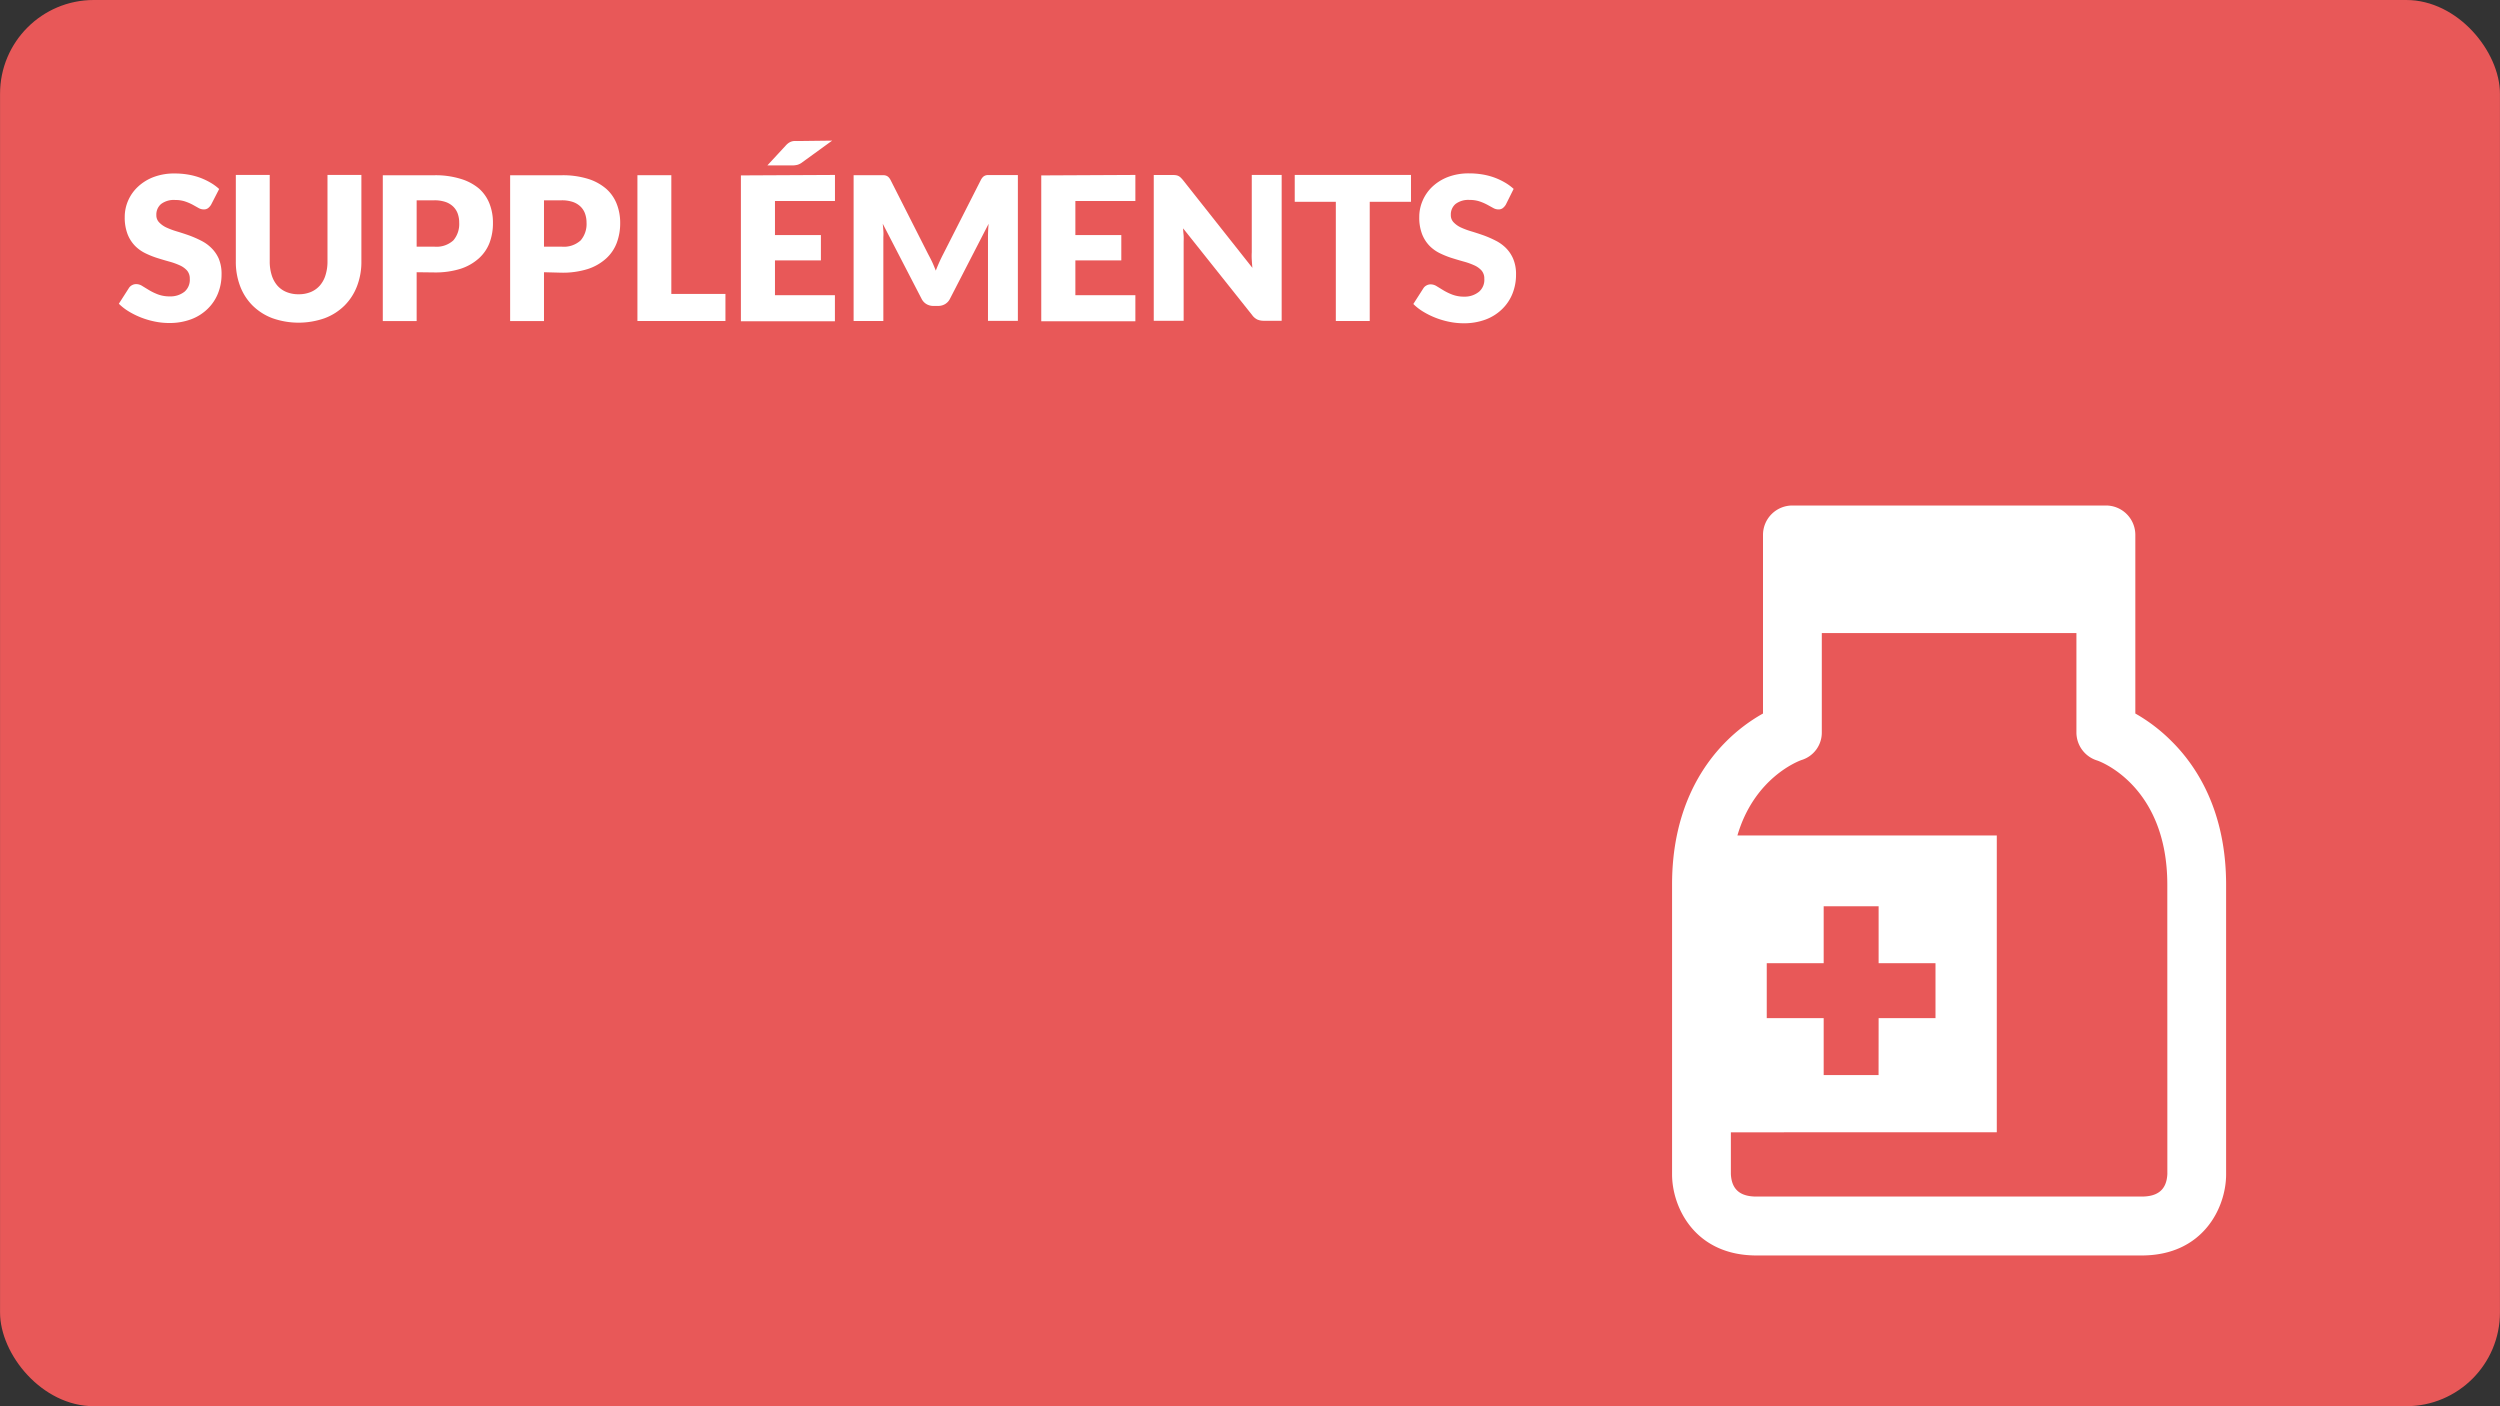
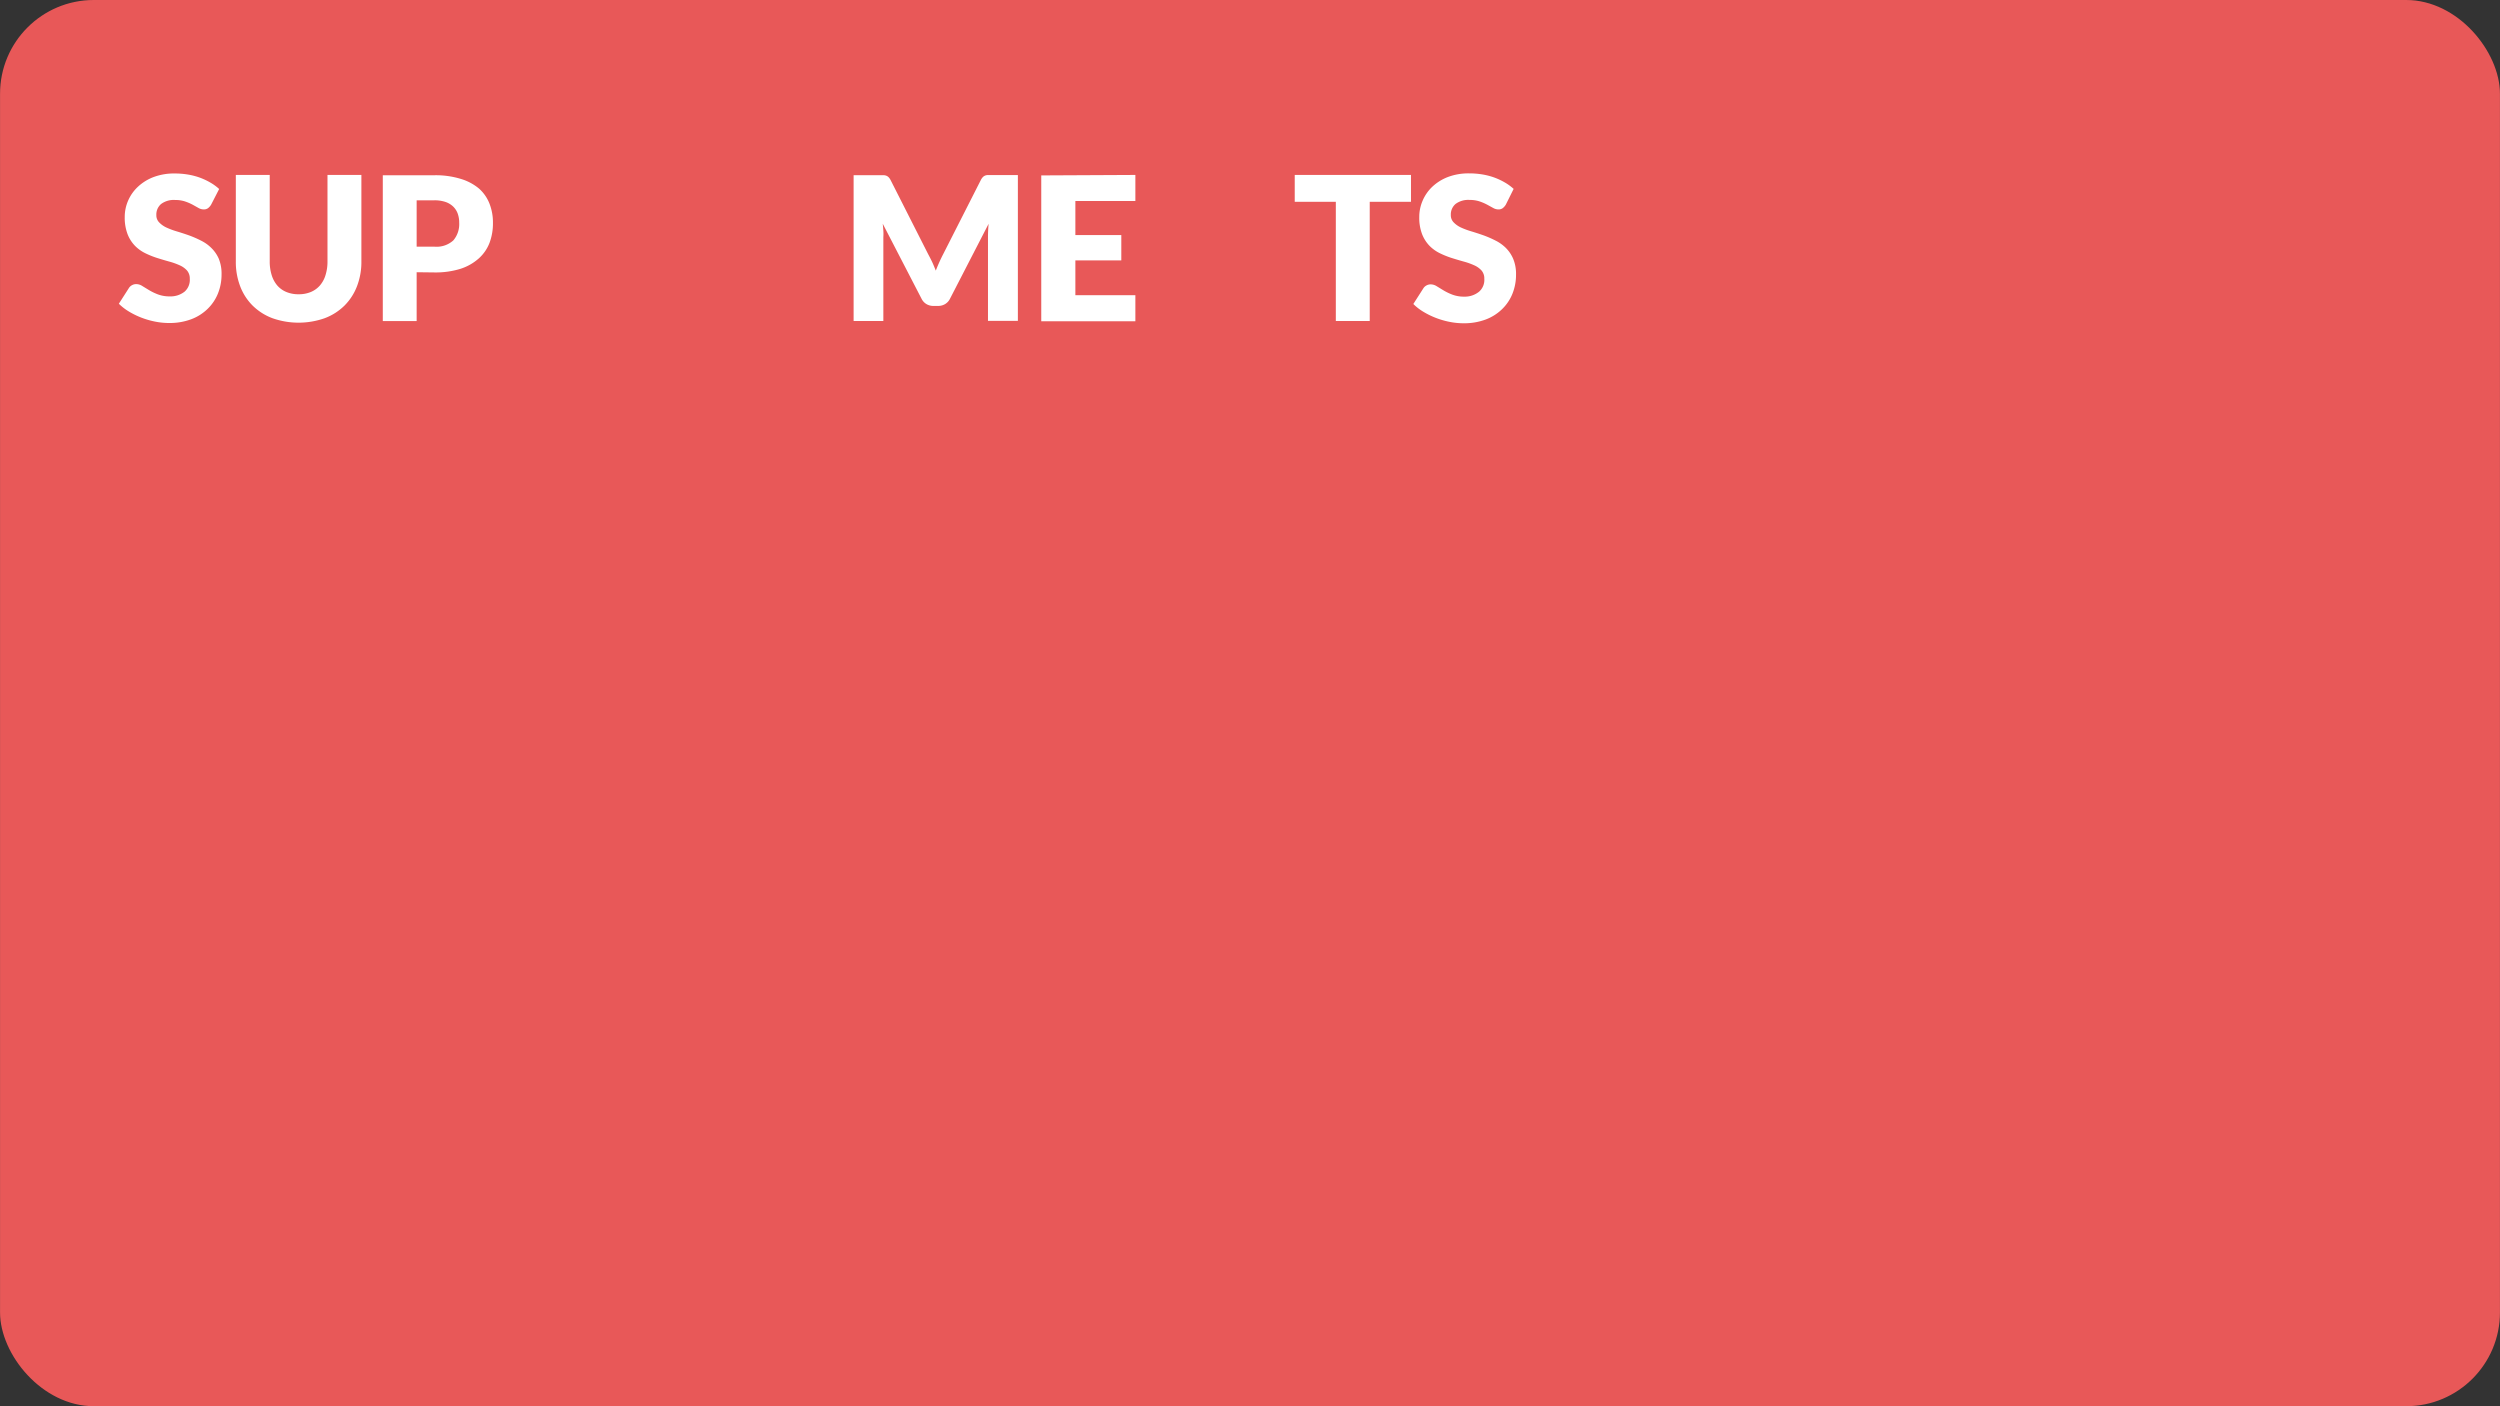
<svg xmlns="http://www.w3.org/2000/svg" viewBox="0 0 480.02 270">
  <rect x="0" y="0" width="480.02" height="270" fill="#333333" stroke="none" />
  <defs>
    <style>.cls-1{fill:#e85858;}.cls-2{fill:#fff;}</style>
  </defs>
  <title>411_Icones_Sante</title>
  <g id="BG">
    <rect class="cls-1" x="0.01" width="480" height="270" rx="18" ry="18" />
  </g>
  <g id="IMAGES">
-     <path class="cls-2" d="M417.05,142.41A32.41,32.41,0,0,0,410,137V102.7a5.64,5.64,0,0,0-5.64-5.64H344.15a5.64,5.64,0,0,0-5.64,5.64V137a32.39,32.39,0,0,0-7.07,5.36c-4.74,4.73-10.39,13.33-10.39,27.46V225.5c0,6.25,4.32,15.56,16.22,15.56h73.94c11.9,0,16.22-9.3,16.22-15.56V169.87C427.43,155.74,421.79,147.14,417.05,142.41Zm-.9,83c-.15,3.23-2.07,4.34-4.94,4.34H337.27c-2.82,0-4.78-1.07-4.93-4.34v-8H383.4v-57H333.6c3.22-11,11.59-14.23,12.31-14.48a5.5,5.5,0,0,0,3.89-5.36V121.55h48.89v19.08A5.64,5.64,0,0,0,402.6,146c.14,0,13.54,4.59,13.54,23.86Z" />
    <polygon class="cls-1" points="360.71 184.94 360.71 174.01 350.16 174.01 350.16 184.94 339.23 184.94 339.23 195.49 350.16 195.49 350.16 206.42 360.7 206.42 360.71 195.49 371.63 195.49 371.63 184.94 360.71 184.94" />
  </g>
  <g id="Texte">
-     <path class="cls-2" d="M40.54,39.29a2.44,2.44,0,0,1-.61.69,1.35,1.35,0,0,1-.82.23,2,2,0,0,1-1-.28L37,39.31a9.63,9.63,0,0,0-1.47-.63,5.9,5.9,0,0,0-1.89-.28,4.06,4.06,0,0,0-2.72.78,2.65,2.65,0,0,0-.9,2.11,1.94,1.94,0,0,0,.54,1.41,4.62,4.62,0,0,0,1.42,1,15.16,15.16,0,0,0,2,.74q1.13.34,2.3.75a20.56,20.56,0,0,1,2.3,1,7.67,7.67,0,0,1,2,1.42A6.67,6.67,0,0,1,42,49.66a7.5,7.5,0,0,1,.54,3,9.75,9.75,0,0,1-.67,3.64,8.53,8.53,0,0,1-2,3,9.06,9.06,0,0,1-3.16,2,11.8,11.8,0,0,1-4.26.72,13.66,13.66,0,0,1-2.67-.27,15.76,15.76,0,0,1-2.63-.76,15.23,15.23,0,0,1-2.39-1.17,10.12,10.12,0,0,1-1.94-1.5l1.92-3a1.57,1.57,0,0,1,.6-.56,1.69,1.69,0,0,1,.83-.21,2.19,2.19,0,0,1,1.16.37l1.33.81a10.7,10.7,0,0,0,1.7.81,6.38,6.38,0,0,0,2.27.37A4.33,4.33,0,0,0,35.44,56a3,3,0,0,0,1-2.47,2.34,2.34,0,0,0-.54-1.6,4.19,4.19,0,0,0-1.42-1,13,13,0,0,0-2-.71q-1.12-.31-2.29-.68a16.68,16.68,0,0,1-2.29-.92,7.21,7.21,0,0,1-2-1.44,6.75,6.75,0,0,1-1.41-2.23,8.86,8.86,0,0,1-.54-3.3,7.83,7.83,0,0,1,.63-3.08,8,8,0,0,1,1.87-2.68,9.18,9.18,0,0,1,3-1.88,11.16,11.16,0,0,1,4.1-.7,15.37,15.37,0,0,1,2.51.2,13.28,13.28,0,0,1,2.32.6,12.89,12.89,0,0,1,2,.94,9.44,9.44,0,0,1,1.7,1.24Z" />
+     <path class="cls-2" d="M40.54,39.29a2.44,2.44,0,0,1-.61.69,1.35,1.35,0,0,1-.82.23,2,2,0,0,1-1-.28L37,39.31a9.63,9.63,0,0,0-1.47-.63,5.9,5.9,0,0,0-1.89-.28,4.06,4.06,0,0,0-2.72.78,2.65,2.65,0,0,0-.9,2.11,1.94,1.94,0,0,0,.54,1.41,4.62,4.62,0,0,0,1.42,1,15.16,15.16,0,0,0,2,.74q1.13.34,2.3.75a20.56,20.56,0,0,1,2.3,1,7.67,7.67,0,0,1,2,1.42A6.67,6.67,0,0,1,42,49.66a7.5,7.5,0,0,1,.54,3,9.75,9.75,0,0,1-.67,3.64,8.53,8.53,0,0,1-2,3,9.06,9.06,0,0,1-3.16,2,11.8,11.8,0,0,1-4.26.72,13.66,13.66,0,0,1-2.67-.27,15.76,15.76,0,0,1-2.63-.76,15.23,15.23,0,0,1-2.39-1.17,10.12,10.12,0,0,1-1.94-1.5l1.92-3a1.57,1.57,0,0,1,.6-.56,1.69,1.69,0,0,1,.83-.21,2.19,2.19,0,0,1,1.16.37l1.33.81a10.7,10.7,0,0,0,1.7.81,6.38,6.38,0,0,0,2.27.37A4.33,4.33,0,0,0,35.44,56a3,3,0,0,0,1-2.47,2.34,2.34,0,0,0-.54-1.6,4.19,4.19,0,0,0-1.42-1,13,13,0,0,0-2-.71q-1.12-.31-2.29-.68a16.68,16.68,0,0,1-2.29-.92,7.21,7.21,0,0,1-2-1.44,6.75,6.75,0,0,1-1.41-2.23,8.86,8.86,0,0,1-.54-3.3,7.83,7.83,0,0,1,.63-3.08,8,8,0,0,1,1.87-2.68,9.18,9.18,0,0,1,3-1.88,11.16,11.16,0,0,1,4.1-.7,15.37,15.37,0,0,1,2.51.2,13.28,13.28,0,0,1,2.32.6,12.89,12.89,0,0,1,2,.94,9.44,9.44,0,0,1,1.7,1.24" />
    <path class="cls-2" d="M57.33,56.5a6,6,0,0,0,2.34-.43,4.73,4.73,0,0,0,1.74-1.24,5.48,5.48,0,0,0,1.09-2,8.59,8.59,0,0,0,.38-2.65V33.59h6.51V50.21a13,13,0,0,1-.84,4.74,10.64,10.64,0,0,1-2.4,3.72,10.81,10.81,0,0,1-3.79,2.42,15.06,15.06,0,0,1-10.07,0,10.81,10.81,0,0,1-3.79-2.42,10.51,10.51,0,0,1-2.39-3.72,13.09,13.09,0,0,1-.83-4.74V33.59h6.51V50.19a8.63,8.63,0,0,0,.38,2.65,5.58,5.58,0,0,0,1.09,2A4.67,4.67,0,0,0,55,56.07,6,6,0,0,0,57.33,56.5Z" />
    <path class="cls-2" d="M80,52.27v9.38H73.5v-28h9.89a16.34,16.34,0,0,1,5.09.7A9.78,9.78,0,0,1,92,36.23a7.56,7.56,0,0,1,2,2.91,9.85,9.85,0,0,1,.65,3.62A10.64,10.64,0,0,1,94,46.61a7.73,7.73,0,0,1-2.06,3,9.72,9.72,0,0,1-3.51,2,16.09,16.09,0,0,1-5,.7Zm0-4.91h3.39a4.77,4.77,0,0,0,3.66-1.21,4.82,4.82,0,0,0,1.12-3.39A5.07,5.07,0,0,0,87.88,41,3.57,3.57,0,0,0,87,39.65a4,4,0,0,0-1.48-.88,6.57,6.57,0,0,0-2.13-.31H80Z" />
-     <path class="cls-2" d="M104.45,52.27v9.38H97.95v-28h9.89a16.34,16.34,0,0,1,5.09.7,9.78,9.78,0,0,1,3.5,1.93,7.56,7.56,0,0,1,2,2.91,9.85,9.85,0,0,1,.65,3.62,10.64,10.64,0,0,1-.67,3.85,7.73,7.73,0,0,1-2.06,3,9.72,9.72,0,0,1-3.51,2,16.09,16.09,0,0,1-5,.7Zm0-4.91h3.39a4.77,4.77,0,0,0,3.66-1.21,4.82,4.82,0,0,0,1.12-3.39,5.07,5.07,0,0,0-.29-1.75,3.57,3.57,0,0,0-.88-1.36,4,4,0,0,0-1.48-.88,6.57,6.57,0,0,0-2.13-.31h-3.39Z" />
-     <path class="cls-2" d="M128.9,56.44h10.39v5.2h-16.9v-28h6.51Z" />
-     <path class="cls-2" d="M160.32,33.59v5H148.8v6.54h8.82V50H148.8v6.68h11.51v5H142.26v-28ZM159.78,27l-5.68,4.12a2.92,2.92,0,0,1-.93.51,4,4,0,0,1-1.09.13h-4.74L150.82,28a3.36,3.36,0,0,1,.49-.47,2.42,2.42,0,0,1,.51-.3,2.15,2.15,0,0,1,.6-.15,6.75,6.75,0,0,1,.77,0Z" />
    <path class="cls-2" d="M179,50.34c.24.53.46,1.07.68,1.62q.33-.85.69-1.65t.75-1.55l7.2-14.18a2.34,2.34,0,0,1,.39-.57,1.3,1.3,0,0,1,.45-.3,1.57,1.57,0,0,1,.57-.1h5.71v28h-5.74V45.51q0-1.17.12-2.54l-7.43,14.42a2.45,2.45,0,0,1-.93,1,2.58,2.58,0,0,1-1.34.35h-.89a2.58,2.58,0,0,1-1.34-.35,2.45,2.45,0,0,1-.93-1l-7.47-14.44q.08.67.12,1.34t0,1.22V61.64H163.9v-28h5.71a1.57,1.57,0,0,1,.57.1,1.31,1.31,0,0,1,.45.3,2.37,2.37,0,0,1,.39.57l7.22,14.24Q178.62,49.55,179,50.34Z" />
    <path class="cls-2" d="M218,33.59v5H206.48v6.54h8.82V50h-8.82v6.68H218v5H199.93v-28Z" />
-     <path class="cls-2" d="M225.71,33.63a1.83,1.83,0,0,1,.52.14,1.72,1.72,0,0,1,.44.3,5.26,5.26,0,0,1,.48.52l13.32,16.84q-.08-.81-.12-1.57t0-1.43V33.59h5.74v28h-3.39a3.11,3.11,0,0,1-1.27-.23,2.7,2.7,0,0,1-1-.85L227.17,43.85c0,.49.07,1,.1,1.43s0,.91,0,1.32v15h-5.74v-28H225A5.57,5.57,0,0,1,225.71,33.63Z" />
    <path class="cls-2" d="M270.92,33.59v5.16H263V61.64h-6.51V38.75h-7.89V33.59Z" />
    <path class="cls-2" d="M289.13,39.29a2.44,2.44,0,0,1-.61.69,1.35,1.35,0,0,1-.82.23,2,2,0,0,1-1-.28l-1.15-.63a9.67,9.67,0,0,0-1.47-.63,5.91,5.91,0,0,0-1.89-.28,4.06,4.06,0,0,0-2.72.78,2.65,2.65,0,0,0-.9,2.11,1.94,1.94,0,0,0,.54,1.41,4.63,4.63,0,0,0,1.42,1,15.16,15.16,0,0,0,2,.74q1.13.34,2.3.75a20.41,20.41,0,0,1,2.3,1,7.65,7.65,0,0,1,2,1.42,6.65,6.65,0,0,1,1.42,2.11,7.5,7.5,0,0,1,.54,3,9.75,9.75,0,0,1-.67,3.64,8.52,8.52,0,0,1-2,3,9.07,9.07,0,0,1-3.16,2,11.81,11.81,0,0,1-4.26.72,13.66,13.66,0,0,1-2.67-.27,15.77,15.77,0,0,1-2.63-.76,15.27,15.27,0,0,1-2.39-1.17,10.11,10.11,0,0,1-1.94-1.5l1.92-3a1.56,1.56,0,0,1,.6-.56,1.68,1.68,0,0,1,.83-.21,2.2,2.2,0,0,1,1.16.37l1.33.81a10.73,10.73,0,0,0,1.7.81,6.39,6.39,0,0,0,2.27.37A4.33,4.33,0,0,0,284,56a3,3,0,0,0,1-2.47,2.34,2.34,0,0,0-.54-1.6,4.18,4.18,0,0,0-1.42-1,13,13,0,0,0-2-.71q-1.12-.31-2.29-.68a16.64,16.64,0,0,1-2.29-.92,7.22,7.22,0,0,1-2-1.44,6.73,6.73,0,0,1-1.41-2.23,8.84,8.84,0,0,1-.54-3.3,7.83,7.83,0,0,1,.63-3.08A8,8,0,0,1,275,35.87a9.17,9.17,0,0,1,3-1.88,11.16,11.16,0,0,1,4.1-.7,15.38,15.38,0,0,1,2.51.2,13.25,13.25,0,0,1,2.32.6,12.81,12.81,0,0,1,2,.94,9.44,9.44,0,0,1,1.7,1.24Z" />
  </g>
</svg>